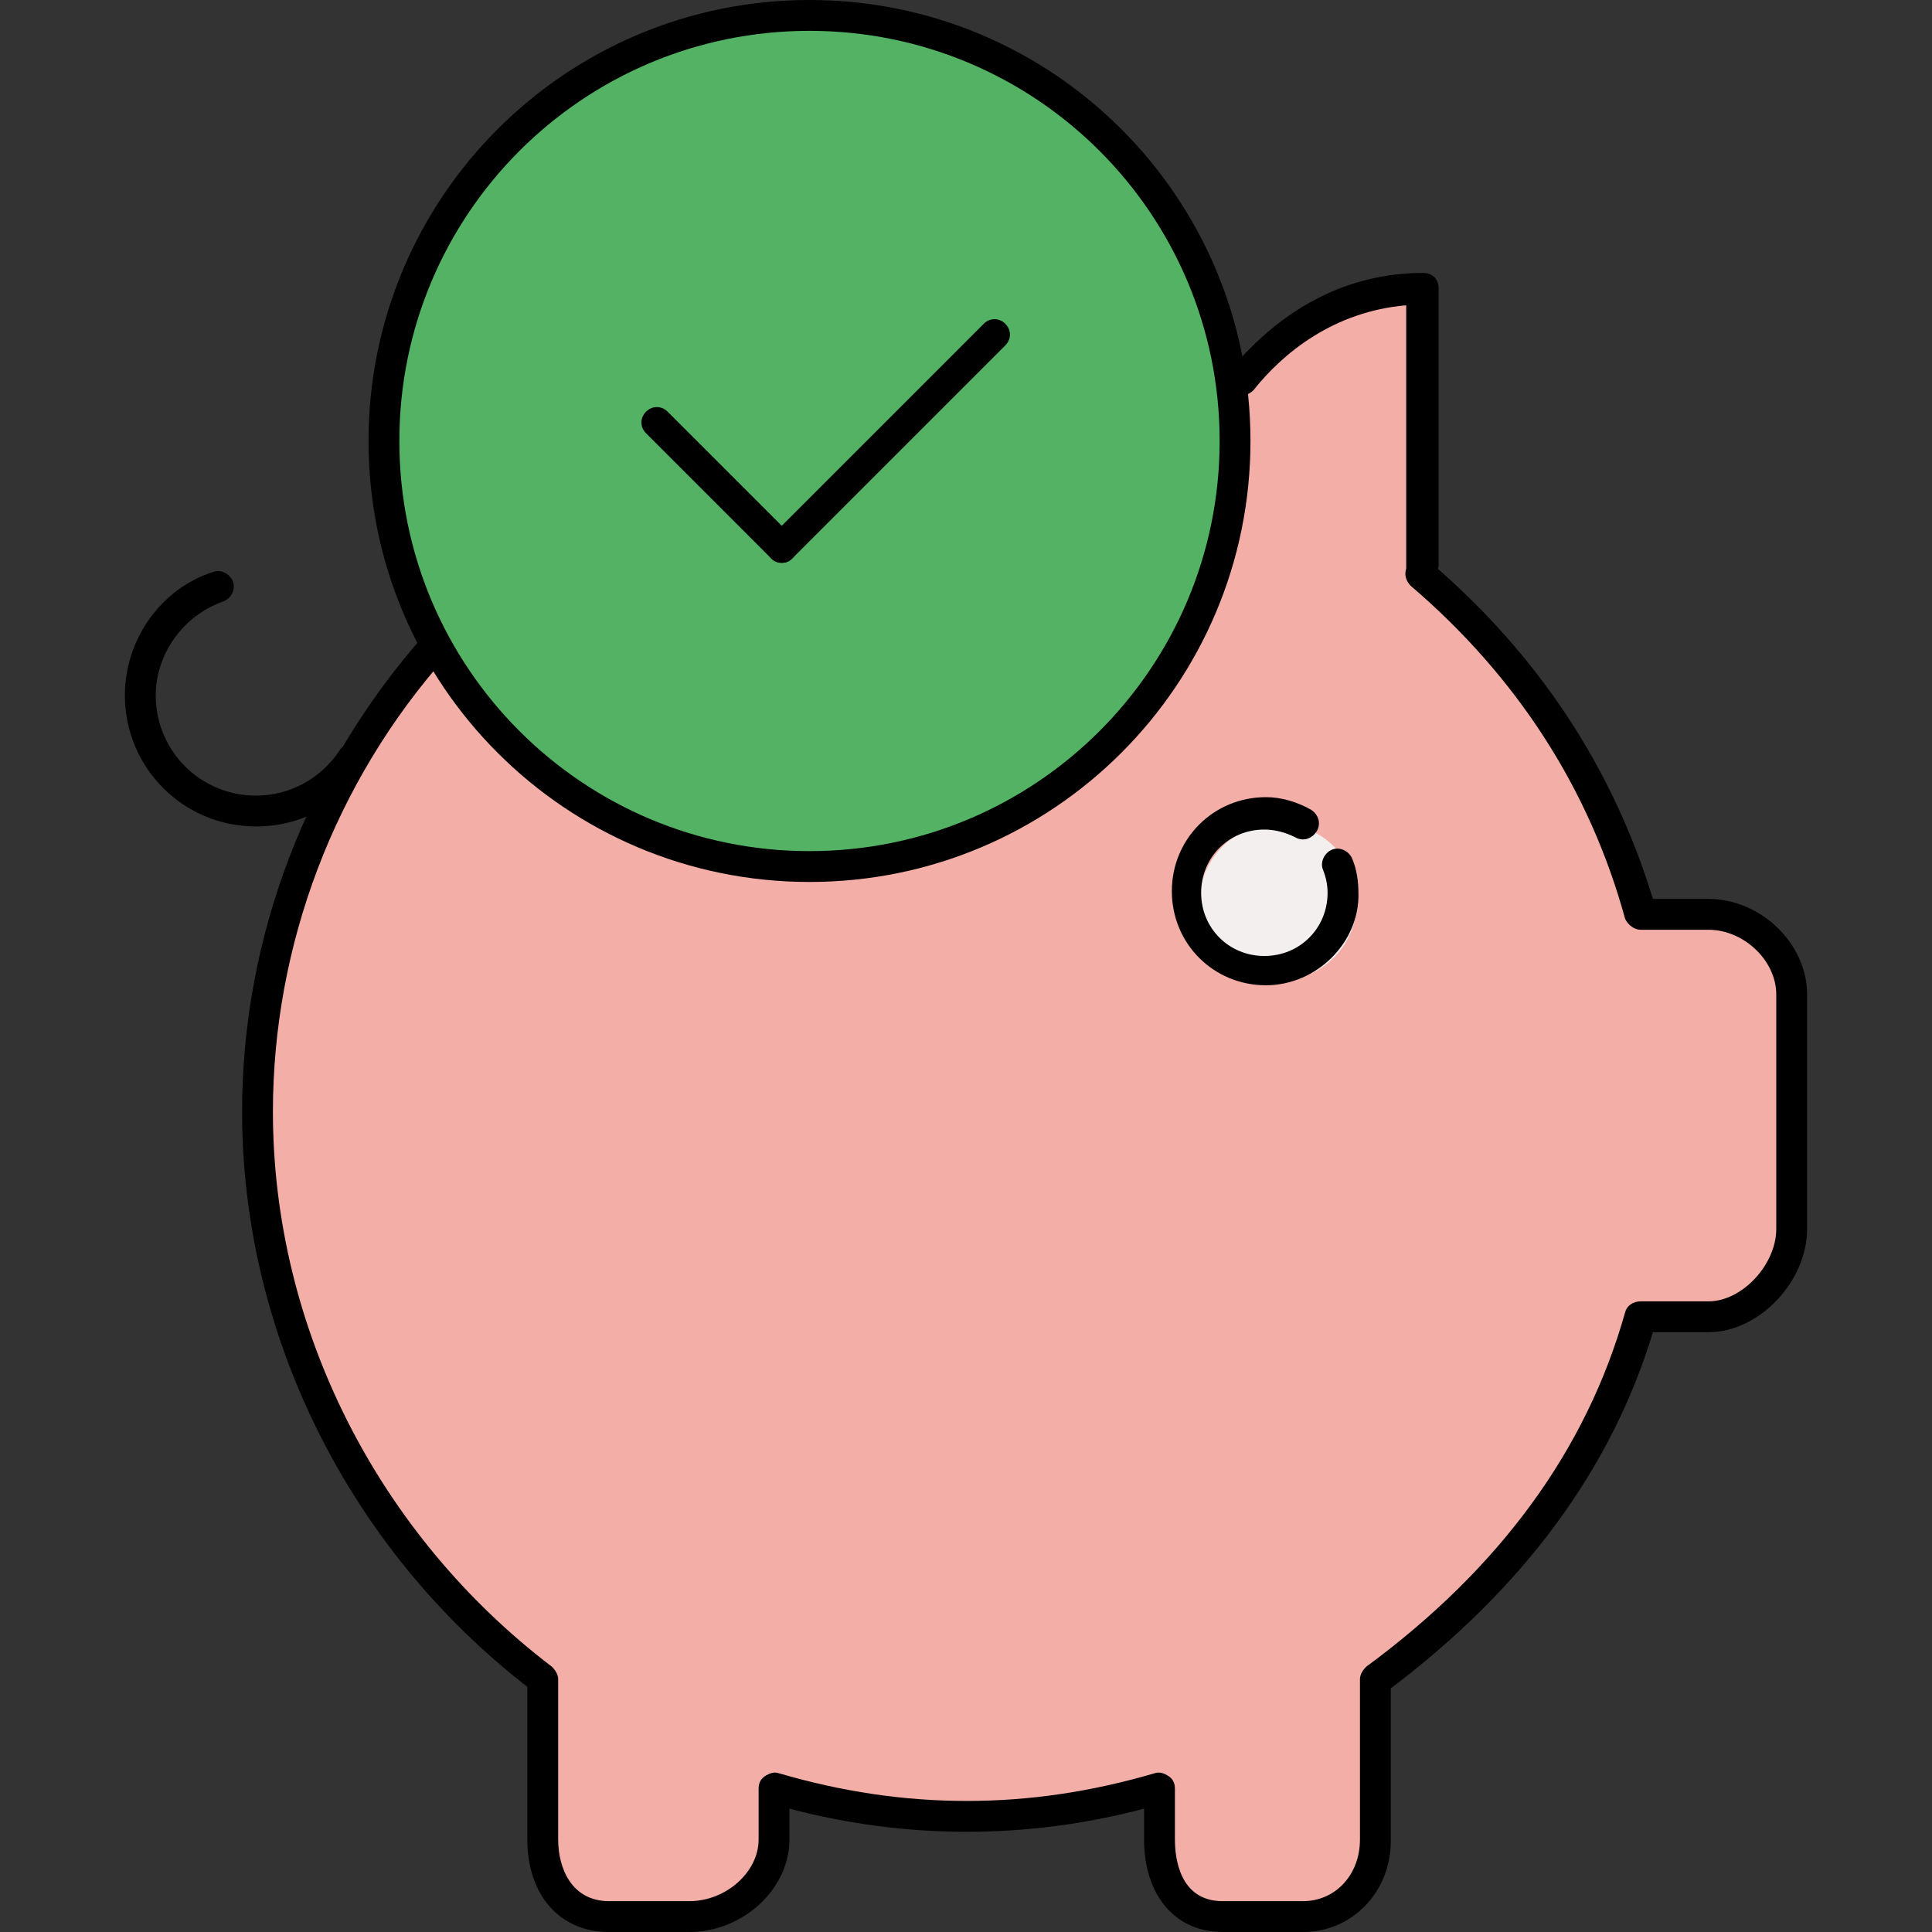
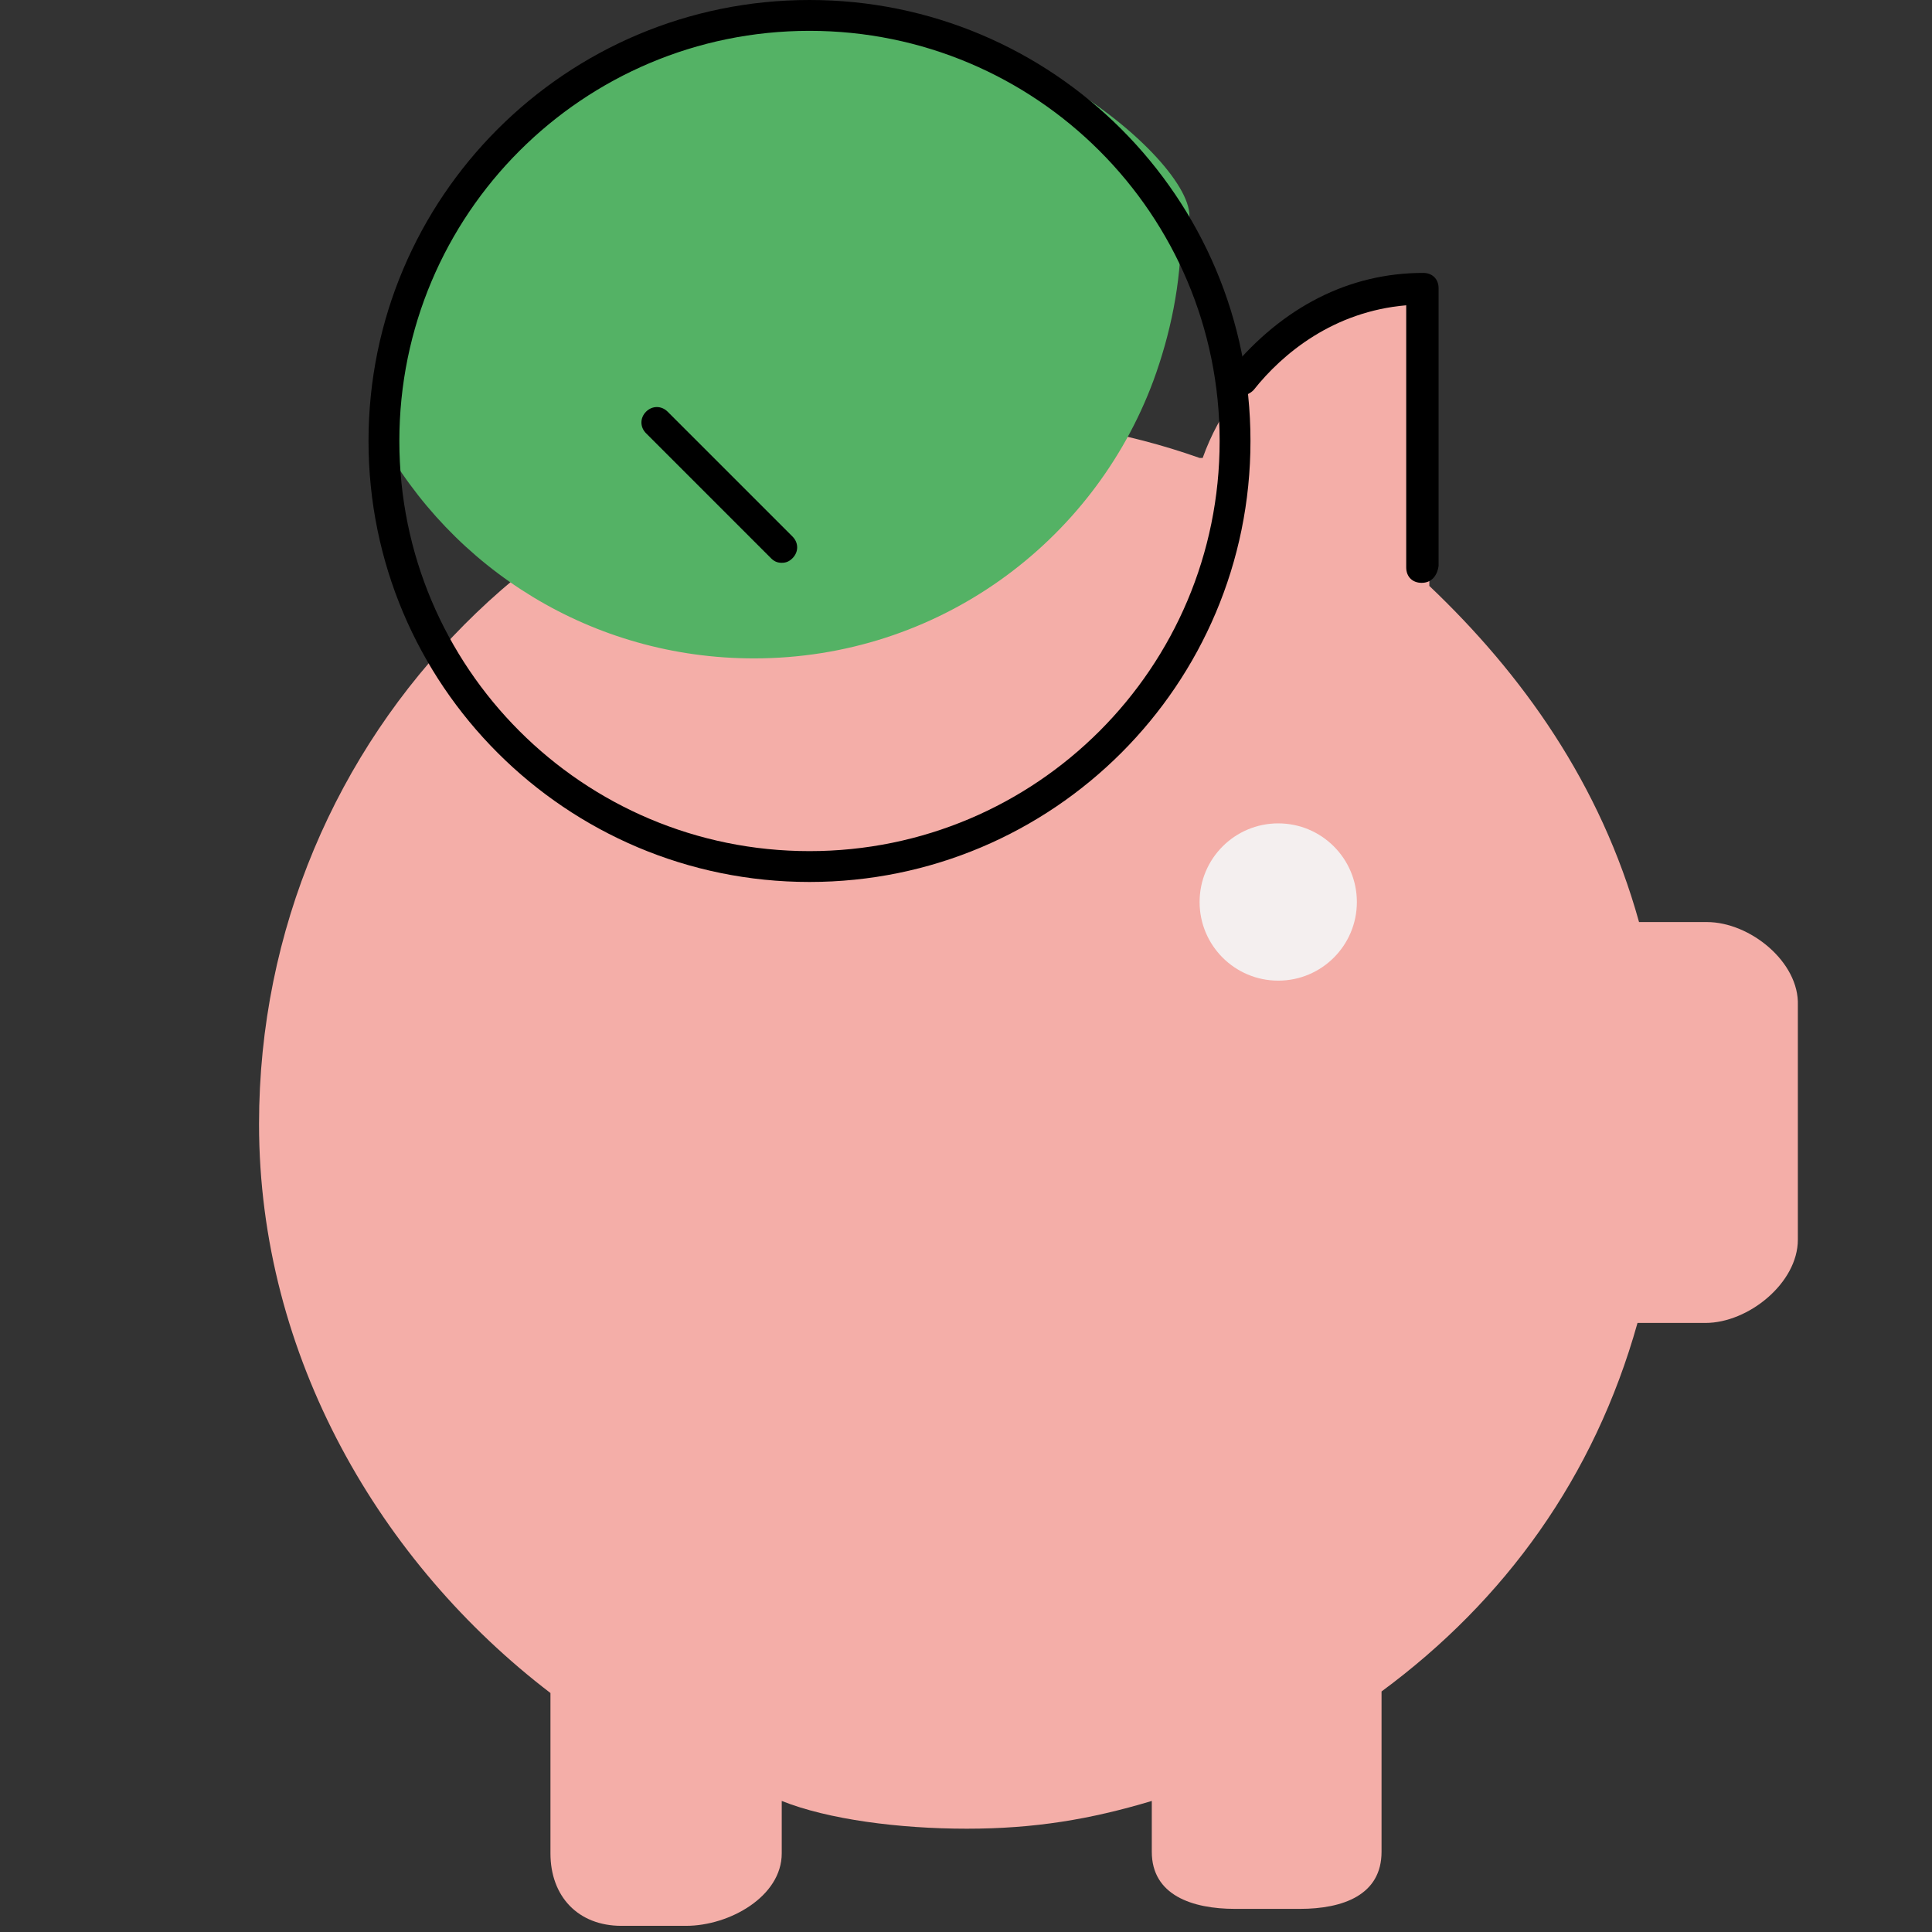
<svg xmlns="http://www.w3.org/2000/svg" height="800px" width="800px" version="1.1" id="Layer_1" viewBox="0 0 501.2 501.2" xml:space="preserve">
  <rect x="0" y="0" width="501.2" height="501.2" fill="#333333" stroke="none" />
  <path style="fill:#F4AEA8;" d="M442.8,239.2h-17.6c-10-36-30.4-64.4-54.4-87.2V78c-28,0-50.4,17.2-58.8,40.8h-0.8  c-19.2-6.8-40-10.4-61.6-10.4c-101.2,0-182.4,82-182.4,183.2c0,60.4,31.6,114,75.6,147.6v41.6c0,11.2,7.2,18.8,18.4,18.8H178  c11.2,0,24.8-7.6,24.8-18.8v-13.6c12,4.8,30.4,7.2,48,7.2s32-2.4,48-7.2v13.2c0,11.2,10.4,14.8,21.6,14.8h16.8  c11.2,0,21.2-3.6,21.2-14.8v-41.6c32-23.6,55.2-55.6,66.4-95.6h17.6c11.2,0,24-10.4,24-21.6v-60.8  C466.8,249.6,454,239.2,442.8,239.2z" />
  <circle style="fill:#F4EFEF;" cx="331.6" cy="234" r="20.4" />
-   <path style="fill:#54B265;" d="M209.2,2.4C148,2.4,98.4,52,98.4,113.2c0,19.2,4.8,37.2,13.6,53.2c18.8,34.4,55.2,57.6,97.2,57.6  c47.6,0,88-30,103.6-72c4.4-12,7.2-25.2,7.2-38.8C319.6,52,270.4,2.4,209.2,2.4z" />
-   <path d="M338,501.2h-20.8c-12.4,0-20.4-9.6-20.4-24v-8c-15.2,4-30.4,6-46,6s-30.8-2-46-6v8c0,12.8-12,24-26,24H158  c-12.8,0-21.2-9.6-21.2-24v-39.6c-46.4-36-74-91.6-74-149.2c0-45.2,16.8-89.2,47.2-123.6c1.6-1.6,4-2,5.6-0.4s2,4,0.4,5.6  c-29.2,32.8-45.2,75.2-45.2,118.4c0,56,27.2,109.6,72.4,144c0.8,0.8,1.6,2,1.6,3.2v41.6c0,7.6,3.6,16,13.2,16h20.8  c9.6,0,18-7.6,18-16V464c0-1.2,0.4-2.4,1.6-3.2c1.2-0.8,2.4-1.2,3.6-0.8c16.4,4.8,32.4,7.2,48.8,7.2s32.4-2.4,48.8-7.2  c1.2-0.4,2.4,0,3.6,0.8c1.2,0.8,1.6,2,1.6,3.2v13.2c0,4.8,1.2,16,12.4,16H338c8.4,0,14.8-6.8,14.8-16v-41.6c0-1.2,0.8-2.4,1.6-3.2  c34.8-25.6,57.2-56.4,67.2-92c0.4-1.6,2-2.8,4-2.8h17.6c8.8,0,17.6-9.6,17.6-18.8V258c0-8.8-8.4-16.8-17.6-16.8h-17.6  c-1.6,0-3.2-1.2-4-2.8c-9.2-33.6-28-62.8-55.6-86.4c-1.6-1.6-2-4-0.4-5.6s4-2,5.6-0.4c28,24,47.2,53.2,57.6,87.2h14.4  c13.6,0,25.6,11.6,25.6,24.8v60.8c0,13.6-12.4,26.8-25.6,26.8h-14.4c-10.8,35.6-33.6,66.4-68,92.4v39.6  C360.8,490.8,350.8,501.2,338,501.2z" />
+   <path style="fill:#54B265;" d="M209.2,2.4C148,2.4,98.4,52,98.4,113.2c18.8,34.4,55.2,57.6,97.2,57.6  c47.6,0,88-30,103.6-72c4.4-12,7.2-25.2,7.2-38.8C319.6,52,270.4,2.4,209.2,2.4z" />
  <path d="M368.8,151.2c-2.4,0-4-1.6-4-4v-68c-18.8,1.6-32,12.4-39.6,22c-1.6,1.6-4,2-5.6,0.4s-2-4-0.4-5.6  c13.6-16.4,30.8-25.2,50-25.2c2.4,0,4,1.6,4,4v72C372.8,149.6,371.2,151.2,368.8,151.2z" />
-   <path d="M328.4,255.6c-13.6,0-24.4-10.8-24.4-24.4s10.8-24.4,24.4-24.4c4,0,8,1.2,11.6,3.2c2,1.2,2.8,3.6,1.6,5.6s-3.6,2.8-5.6,1.6  c-2.4-1.2-5.2-2-8-2c-9.2,0-16.4,7.2-16.4,16.4c0,9.2,7.2,16.4,16.4,16.4s16.4-7.2,16.4-16.4c0-2-0.4-4-1.2-6s0.4-4.4,2.4-5.2  c2-0.8,4.4,0.4,5.2,2.4c1.2,2.8,1.6,6,1.6,8.8C352.8,244.4,341.6,255.6,328.4,255.6z" />
-   <path d="M66.4,214.4c-18.8,0-34-15.2-34-34c0-14.4,9.2-27.6,22.8-32c2-0.8,4.4,0.4,5.2,2.4S60,155.2,58,156  c-10.4,3.6-17.6,13.6-17.6,24.4c0,14.4,11.6,26,26,26c8.8,0,16.8-4.4,21.6-11.6c1.2-2,3.6-2.4,5.6-1.2c2,1.2,2.4,3.6,1.2,5.6  C88.4,208.8,78,214.4,66.4,214.4z" />
  <path d="M210,228.8c-63.2,0-114.4-51.2-114.4-114.4S146.8,0,210,0s114.4,51.2,114.4,114.4S273.2,228.8,210,228.8z M210,8  c-58.8,0-106.4,47.6-106.4,106.4S151.2,220.8,210,220.8c58.8,0,106.4-47.6,106.4-106.4C316.4,55.6,268.8,8,210,8z" />
  <path d="M202.8,146c-1.2,0-2-0.4-2.8-1.2l-32.4-32.4c-1.6-1.6-1.6-4,0-5.6s4-1.6,5.6,0l32.4,32.4c1.6,1.6,1.6,4,0,5.6  C204.8,145.6,204,146,202.8,146z" />
-   <path d="M202.8,146c-1.2,0-2-0.4-2.8-1.2c-1.6-1.6-1.6-4,0-5.6L255.2,84c1.6-1.6,4-1.6,5.6,0s1.6,4,0,5.6l-55.2,55.2  C204.8,145.6,204,146,202.8,146z" />
</svg>